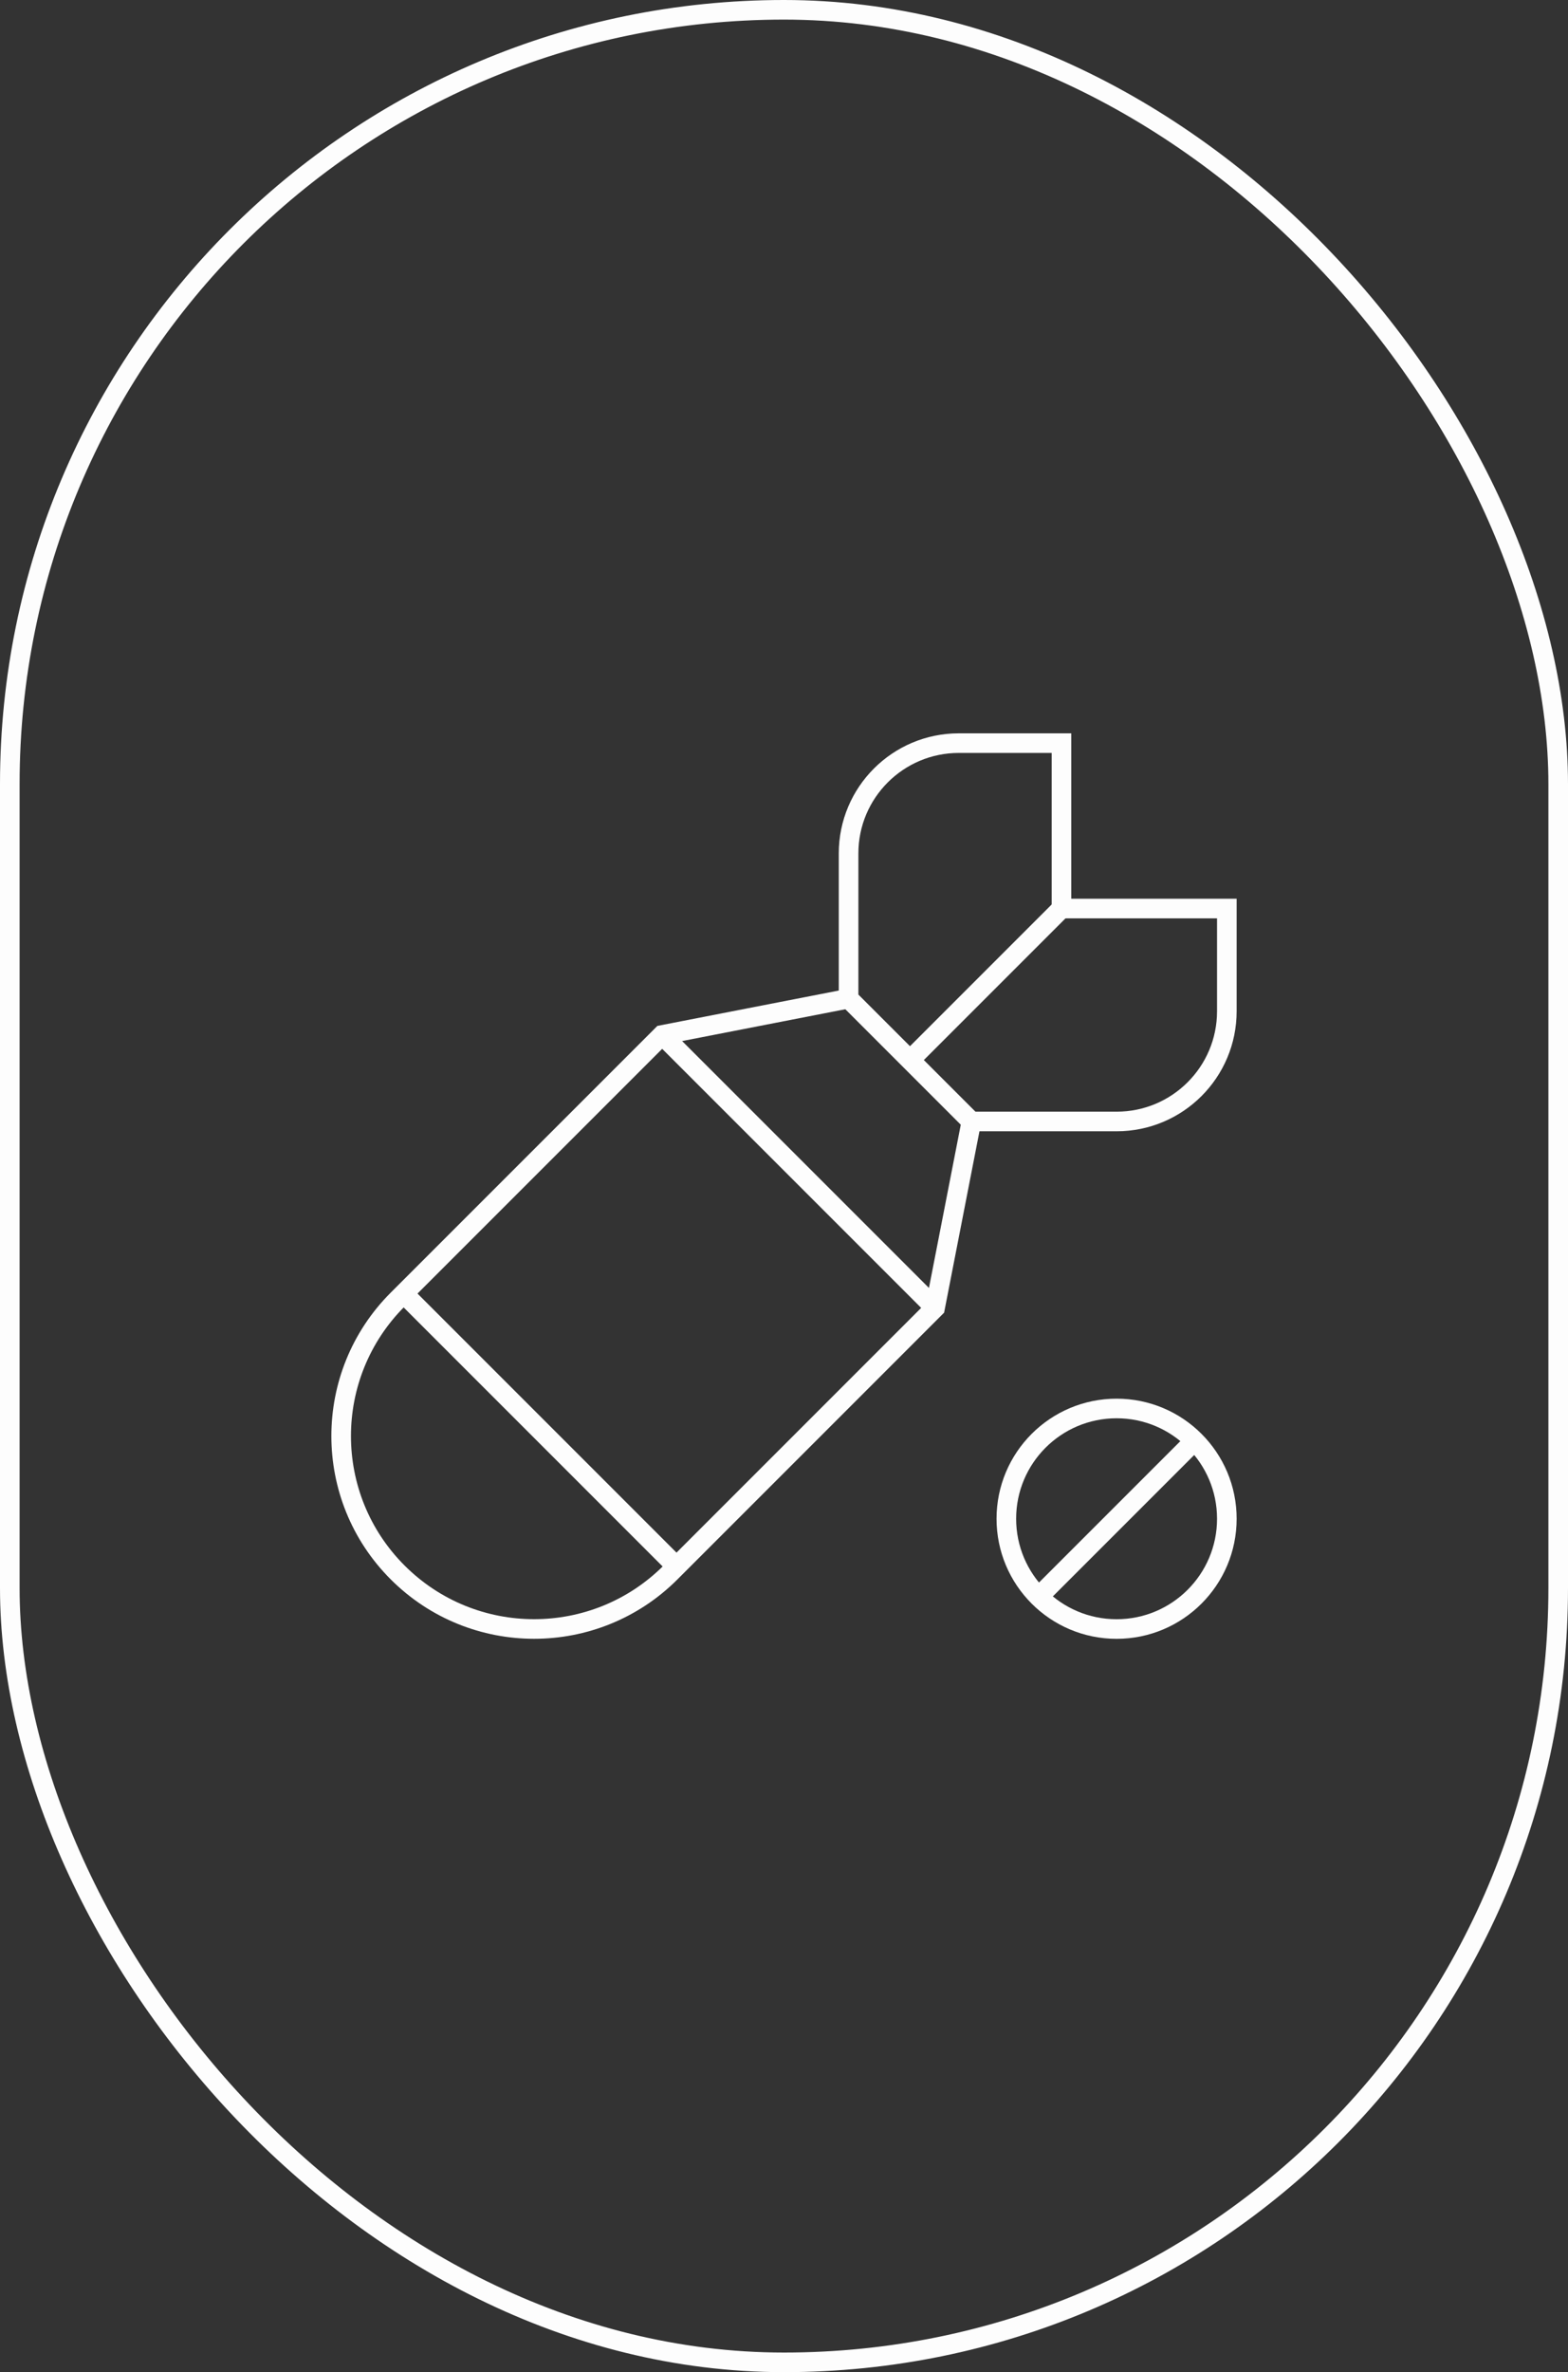
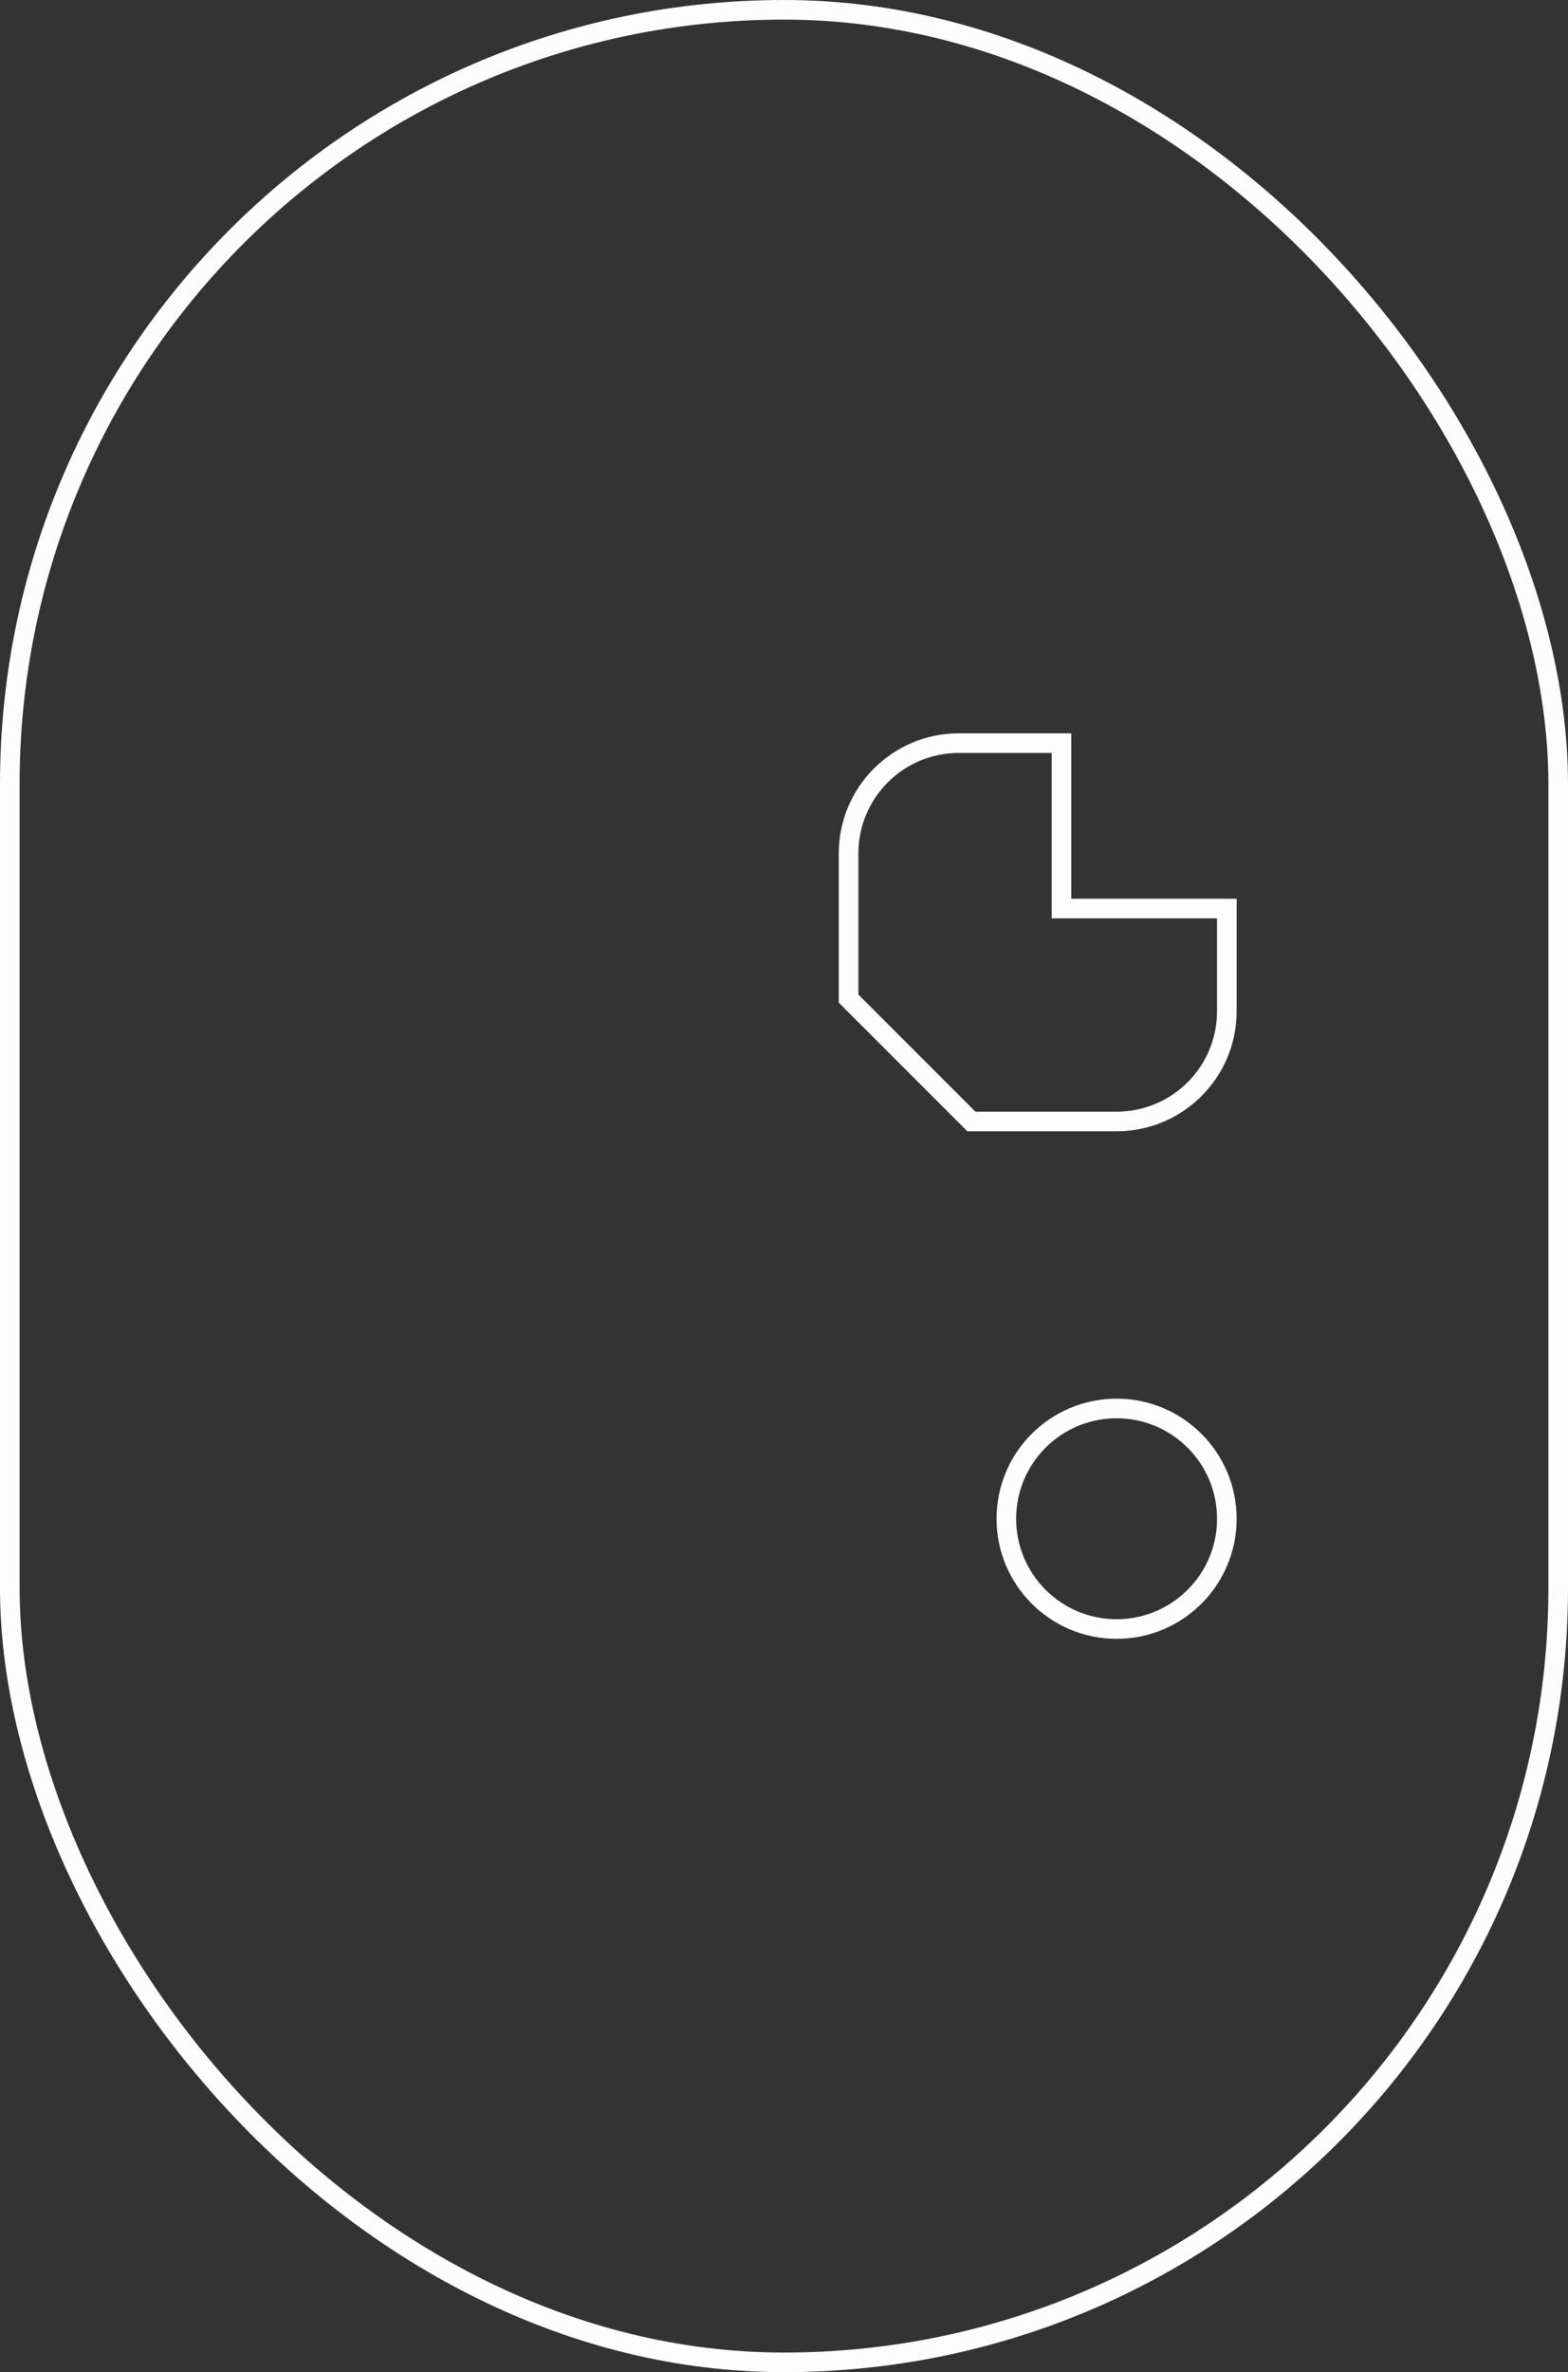
<svg xmlns="http://www.w3.org/2000/svg" width="80" height="121" viewBox="0 0 80 121" fill="none">
  <rect x="0" y="0" width="80" height="121" fill="#333333" stroke="none" />
  <rect x="0.5" y="0.5" width="79" height="120" rx="39.5" stroke="#FDFDFD" />
-   <path d="M49.561 57.204L47.707 66.712L34.211 80.209C30.366 84.053 24.134 84.053 20.289 80.209C16.445 76.365 16.445 70.132 20.289 66.288L33.786 52.791L43.294 50.938" stroke="#FDFDFD" stroke-miterlimit="10" />
-   <path d="M33.785 52.793L47.706 66.714" stroke="#FDFDFD" stroke-miterlimit="10" />
  <path d="M62.594 46.344V51.58C62.594 54.687 60.076 57.205 56.969 57.205H49.561L43.295 50.939V43.531C43.295 40.425 45.813 37.906 48.92 37.906H54.157V46.344H62.594Z" stroke="#FDFDFD" stroke-miterlimit="10" />
-   <path d="M54.156 46.344L46.428 54.072" stroke="#FDFDFD" stroke-miterlimit="10" />
  <path d="M56.969 83.094C60.075 83.094 62.594 80.575 62.594 77.469C62.594 74.362 60.075 71.844 56.969 71.844C53.862 71.844 51.344 74.362 51.344 77.469C51.344 80.575 53.862 83.094 56.969 83.094Z" stroke="#FDFDFD" stroke-miterlimit="10" />
-   <path d="M60.947 73.492L52.992 81.447" stroke="#FDFDFD" stroke-miterlimit="10" />
-   <path d="M20.596 65.984L34.517 79.906" stroke="#FDFDFD" stroke-miterlimit="10" />
</svg>